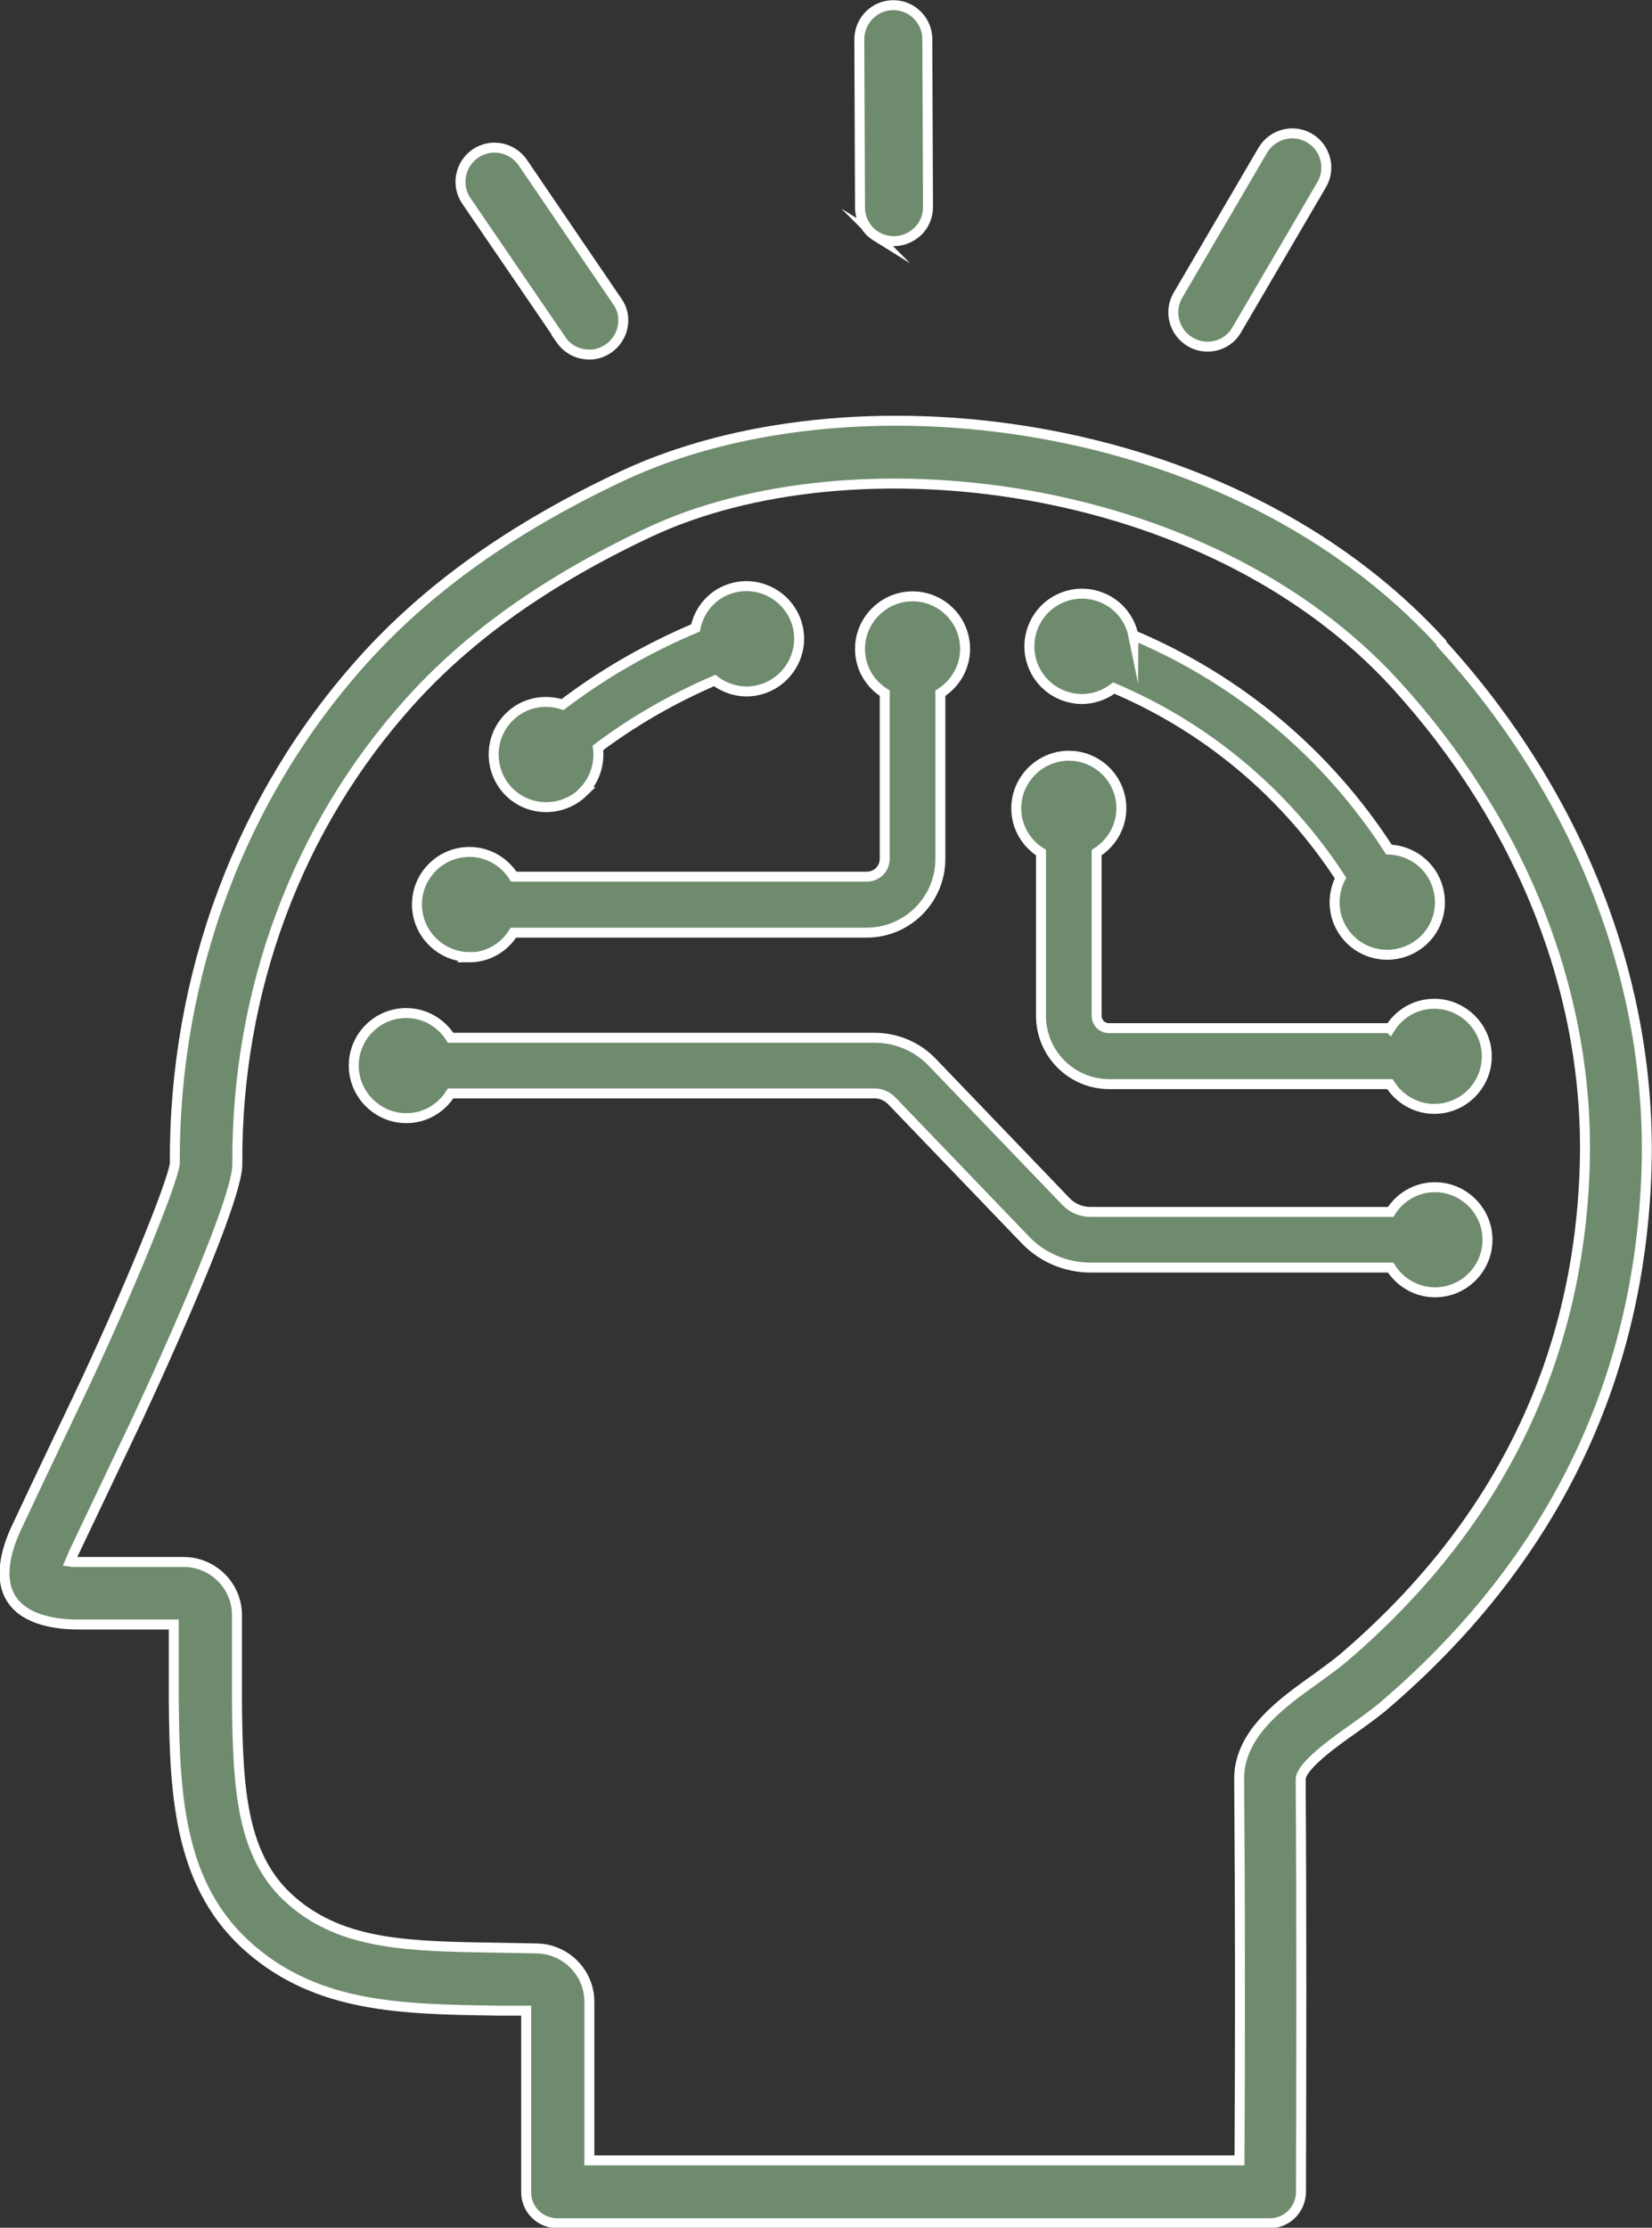
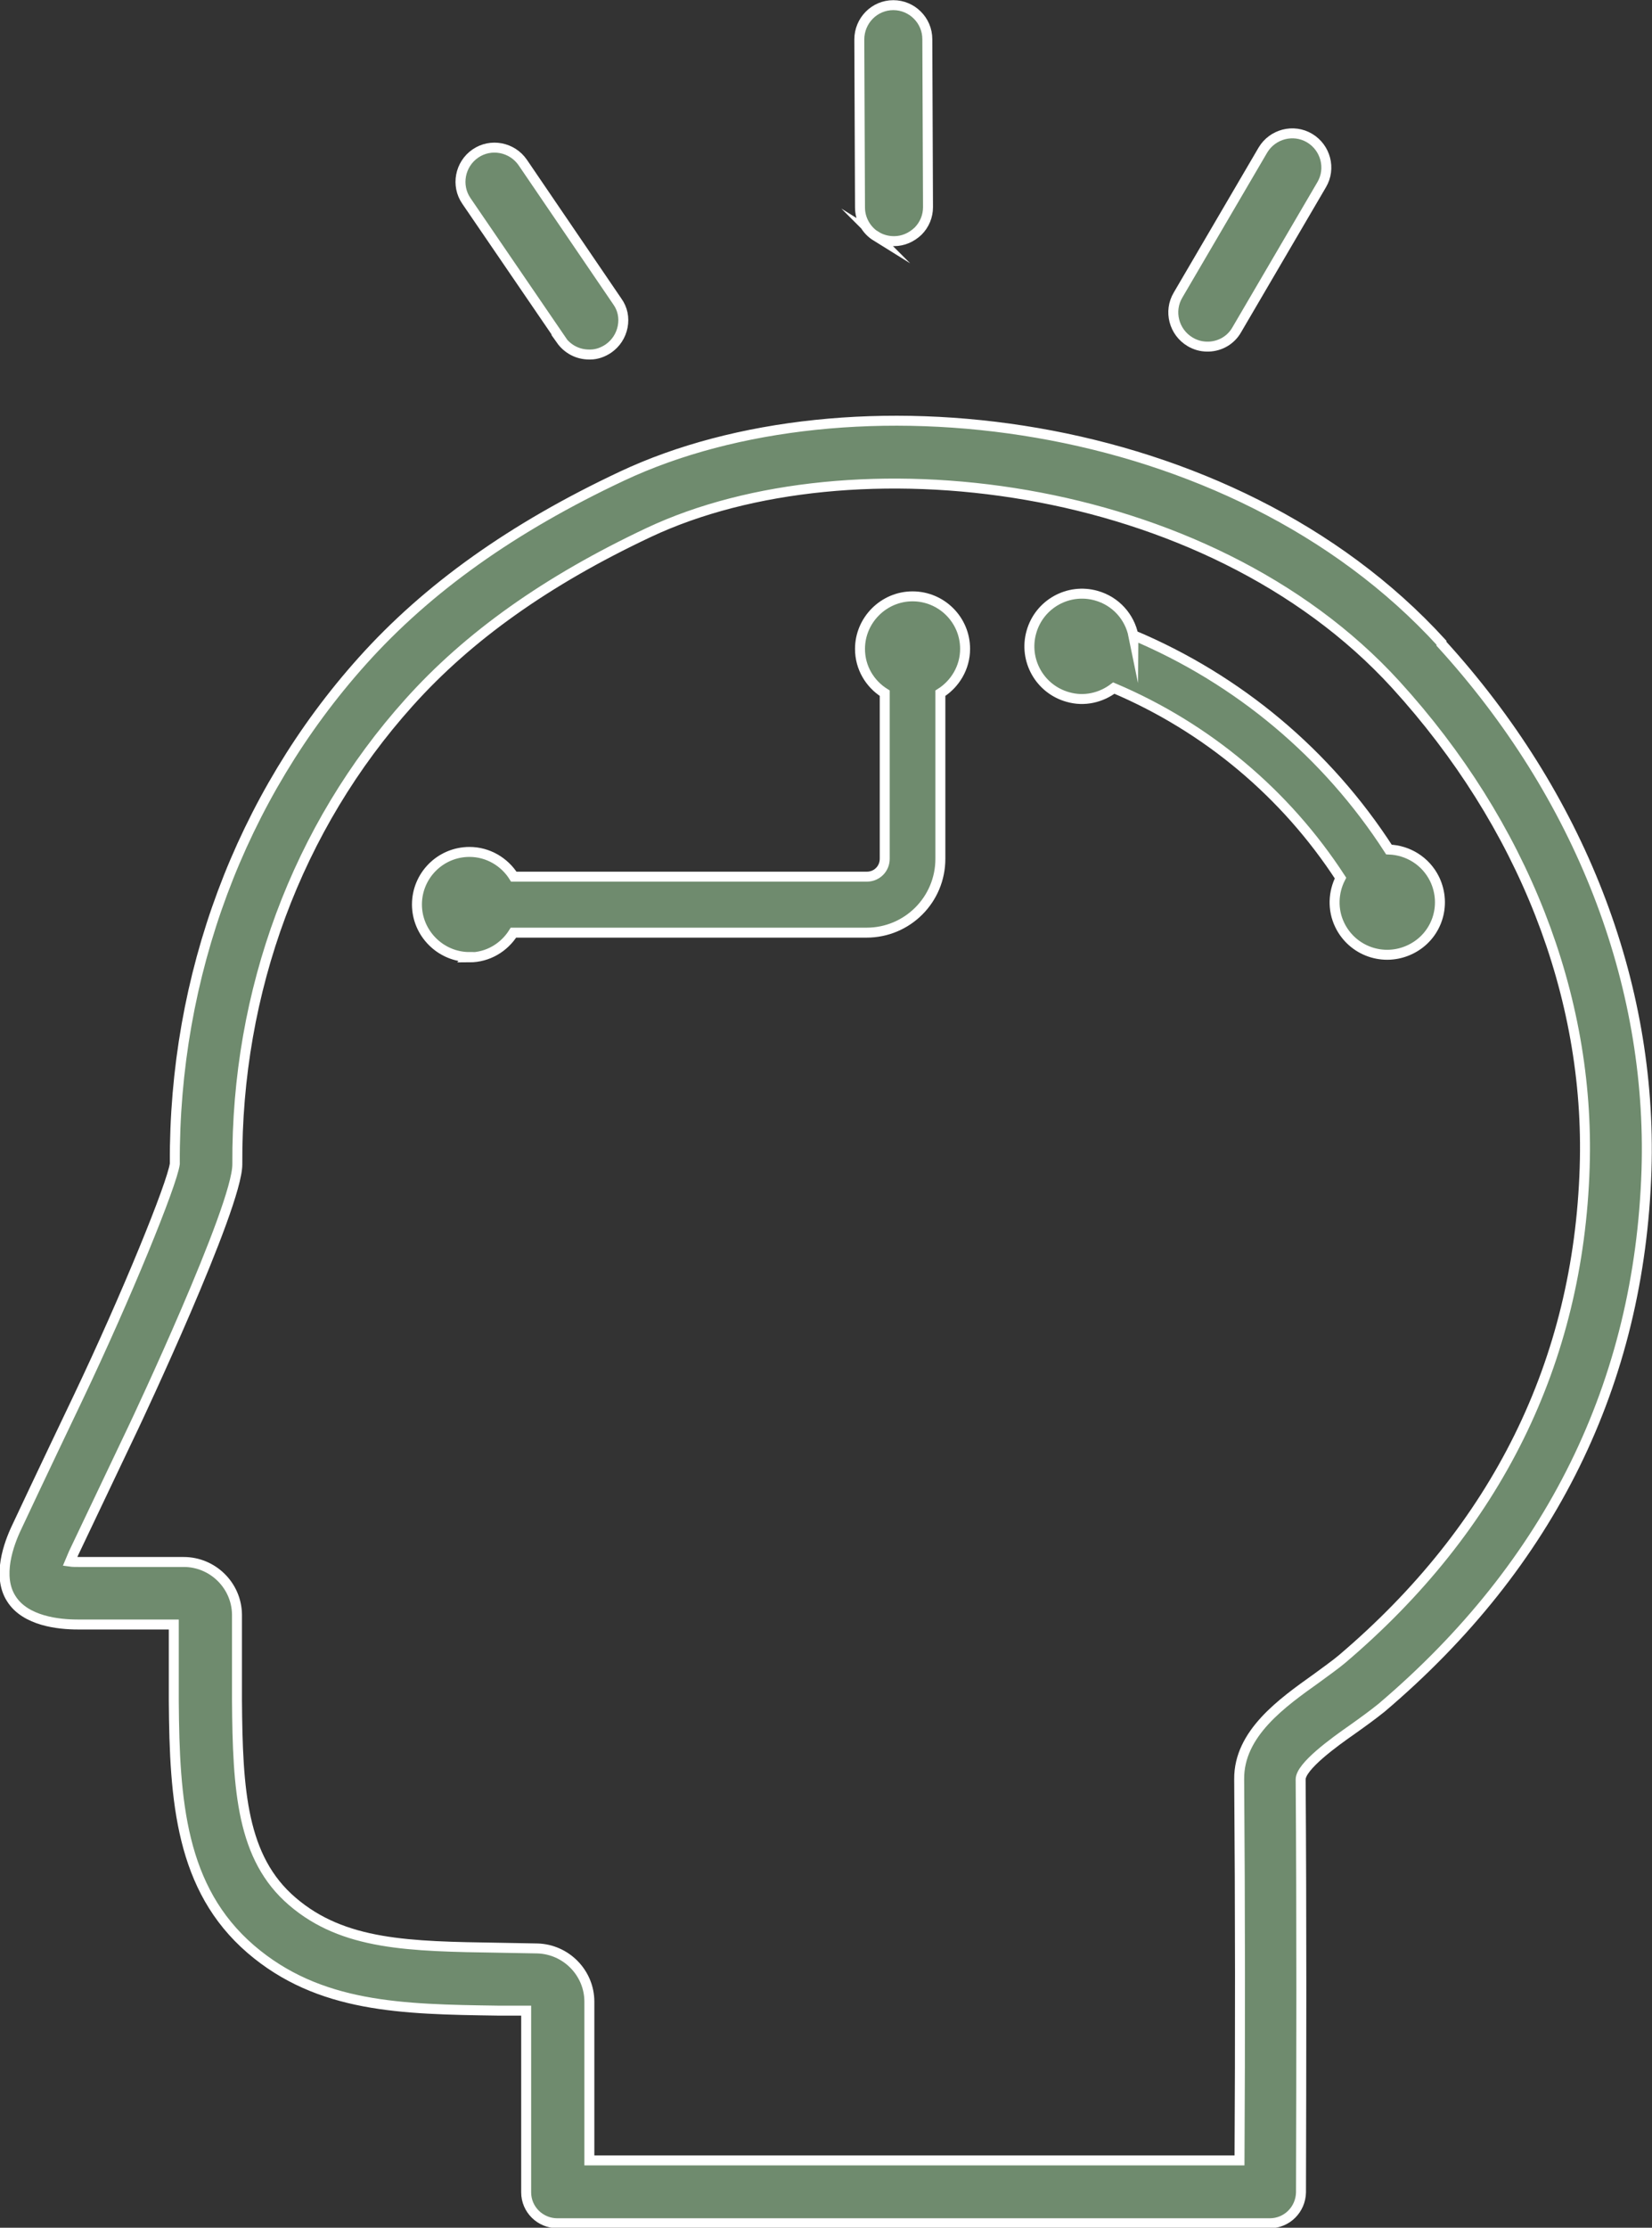
<svg xmlns="http://www.w3.org/2000/svg" id="_レイヤー_2" data-name="レイヤー_2" viewBox="0 0 48.1 64.85">
  <rect x="0" y="0" width="48.1" height="64.85" fill="#333333" stroke="none" />
  <defs>
    <style>
      .cls-1 {
        fill: #6f8b6e;
        stroke: #fff;
        stroke-miterlimit: 10;
        stroke-width: .29px;
      }
    </style>
  </defs>
  <g id="_レイヤー_1-2" data-name="レイヤー_1">
    <g>
      <path class="cls-1" d="M41.97,18.71c-6.14-6.73-17.29-7.94-23.86-4.85-3.19,1.5-5.66,3.26-7.56,5.38-3.55,3.96-5.49,9.16-5.46,14.64-.08.59-1.4,3.84-2.84,6.86,0,0-1.19,2.49-1.76,3.71-.24.5-.58,1.44-.16,2.09.41.65,1.38.75,1.93.75.42,0,1.46,0,1.46,0h1.34s0,2.23,0,2.23c.02,2.91.2,5.46,2.24,7.22,1.99,1.71,4.4,1.75,7.18,1.79h.84s0,1.82,0,1.82c0,.82,0,2.67,0,3.47,0,.5.41.9.91.9h20.74c.5,0,.9-.4.91-.9.01-3.83.02-7.91-.01-12.02,0-.38.97-1.08,1.5-1.45.31-.22.6-.43.86-.64,4.92-4.18,7.51-9.45,7.71-15.65.17-5.47-1.95-10.91-5.97-15.32ZM46.14,33.98c-.18,5.67-2.56,10.49-7.07,14.32-.19.16-.46.35-.73.55-1.01.72-2.27,1.61-2.26,2.94.03,3.78.03,7.54.01,11.1h-18.93c0-.87,0-1.97,0-2.55v-2.07c0-.84-.68-1.53-1.52-1.55l-1.1-.02c-2.63-.04-4.54-.07-6.03-1.35-1.47-1.26-1.59-3.22-1.61-5.85v-2.5c-.01-.85-.71-1.53-1.55-1.53h-1.61s-1.03,0-1.46,0c-.09,0-.17,0-.24-.01.03-.07.06-.15.1-.24.58-1.22,1.76-3.7,1.76-3.7.03-.06,3.02-6.4,3.01-7.63-.03-5.04,1.74-9.81,5-13.44,1.73-1.93,4.01-3.55,6.98-4.95,5.86-2.76,16.23-1.62,21.75,4.43,3.7,4.06,5.66,9.05,5.5,14.04Z" />
      <path class="cls-1" d="M33,18.5c-.11-.54-.51-1-1.08-1.16-.81-.23-1.66.24-1.89,1.06-.23.81.24,1.66,1.06,1.89.48.14.97.02,1.34-.26,2.71,1.15,5,3.07,6.6,5.53-.21.41-.24.92-.02,1.37.37.76,1.28,1.08,2.05.71s1.08-1.28.71-2.05c-.26-.53-.78-.84-1.33-.86-1.8-2.79-4.38-4.95-7.44-6.24Z" />
-       <path class="cls-1" d="M16.97,23.06c.35-.35.5-.83.44-1.29,1.04-.78,2.19-1.44,3.4-1.96.37.28.86.4,1.34.26.81-.23,1.29-1.08,1.06-1.89-.23-.81-1.08-1.29-1.89-1.06-.57.16-.96.62-1.07,1.16-1.38.58-2.7,1.34-3.87,2.23-.53-.17-1.13-.06-1.55.36-.6.59-.61,1.56-.02,2.17.59.6,1.56.61,2.17.02Z" />
-       <path class="cls-1" d="M41.78,34.56c-.55,0-1.02.29-1.29.72h-8.74c-.27,0-.53-.11-.71-.3l-3.9-4.06c-.43-.45-1.04-.71-1.67-.71h-12.35c-.27-.43-.75-.72-1.29-.72-.85,0-1.53.69-1.53,1.53s.69,1.53,1.53,1.53c.55,0,1.02-.29,1.29-.72h12.35c.18,0,.36.08.49.21l3.9,4.06c.49.51,1.18.8,1.89.8h8.74c.27.43.75.72,1.29.72.85,0,1.53-.69,1.53-1.53s-.69-1.53-1.53-1.53Z" />
      <path class="cls-1" d="M13.66,27.87c.55,0,1.02-.29,1.29-.72h10.28c1.19,0,2.15-.96,2.15-2.15v-4.82c.43-.27.72-.75.72-1.29,0-.85-.69-1.53-1.53-1.53s-1.53.69-1.53,1.53c0,.55.29,1.02.72,1.29v4.82c0,.29-.23.52-.52.52h-10.28c-.27-.43-.75-.72-1.29-.72-.85,0-1.53.69-1.53,1.53s.69,1.53,1.53,1.53Z" />
-       <path class="cls-1" d="M40.46,29.93h-8.17c-.2,0-.36-.16-.36-.36v-4.75c.43-.27.72-.75.72-1.29,0-.85-.69-1.53-1.53-1.53s-1.53.69-1.53,1.53c0,.55.29,1.02.72,1.29v4.75c0,1.1.89,1.99,1.99,1.99h8.17c.27.43.75.72,1.29.72.85,0,1.53-.69,1.53-1.53s-.69-1.53-1.53-1.53c-.55,0-1.02.29-1.29.72Z" />
      <path class="cls-1" d="M34.65,9.95c.15.09.32.14.5.14.01,0,.02,0,.04,0,.34-.01.65-.19.82-.49l2.47-4.22c.28-.47.12-1.08-.35-1.36-.47-.28-1.08-.12-1.36.35l-2.47,4.22c-.28.47-.12,1.08.35,1.36Z" />
      <path class="cls-1" d="M16.33,9.89c.19.27.49.43.82.43.01,0,.02,0,.04,0h0c.19,0,.37-.07.52-.17.22-.15.37-.38.42-.64.05-.26,0-.52-.16-.74l-2.75-4.04c-.31-.45-.93-.57-1.38-.26-.45.31-.57.93-.26,1.38l2.76,4.04Z" />
      <path class="cls-1" d="M25.5,6.87c.16.1.34.15.53.15.27,0,.51-.11.7-.29.19-.19.29-.44.29-.7l-.02-4.89c0-.55-.45-.99-.99-.99h0c-.55,0-.99.45-.99,1l.02,4.89c0,.34.18.66.47.84Z" />
    </g>
  </g>
</svg>